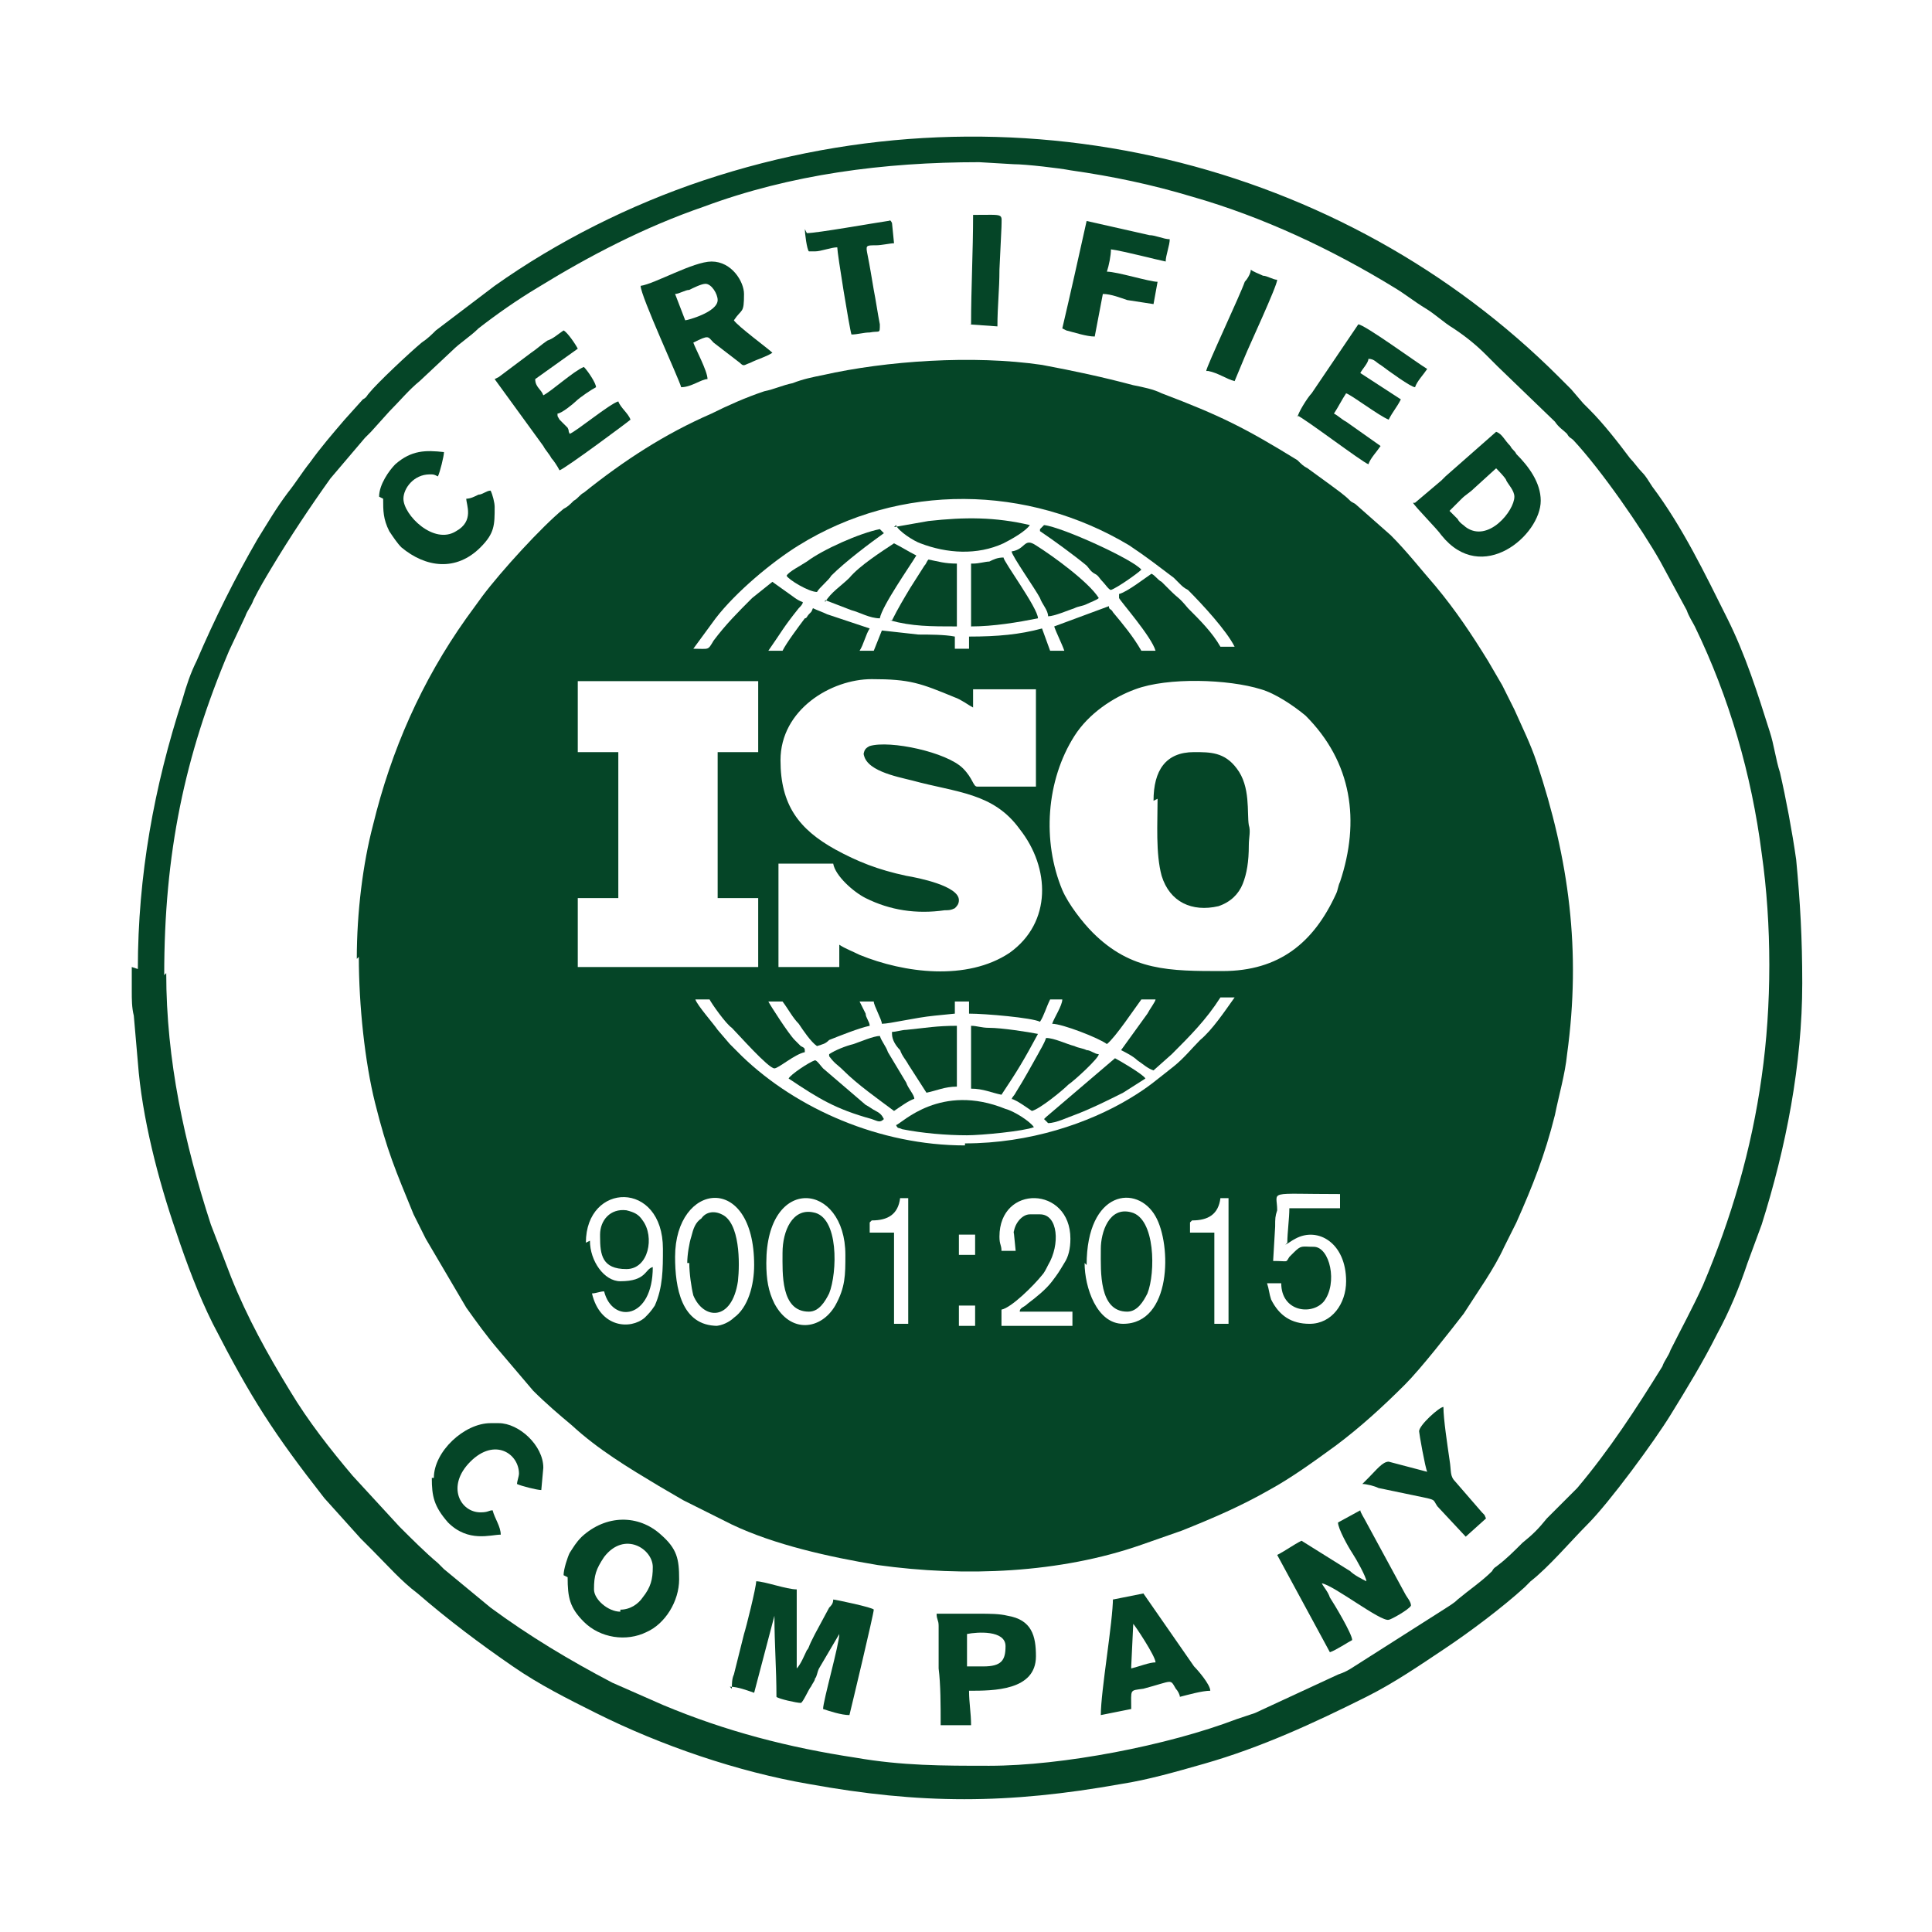
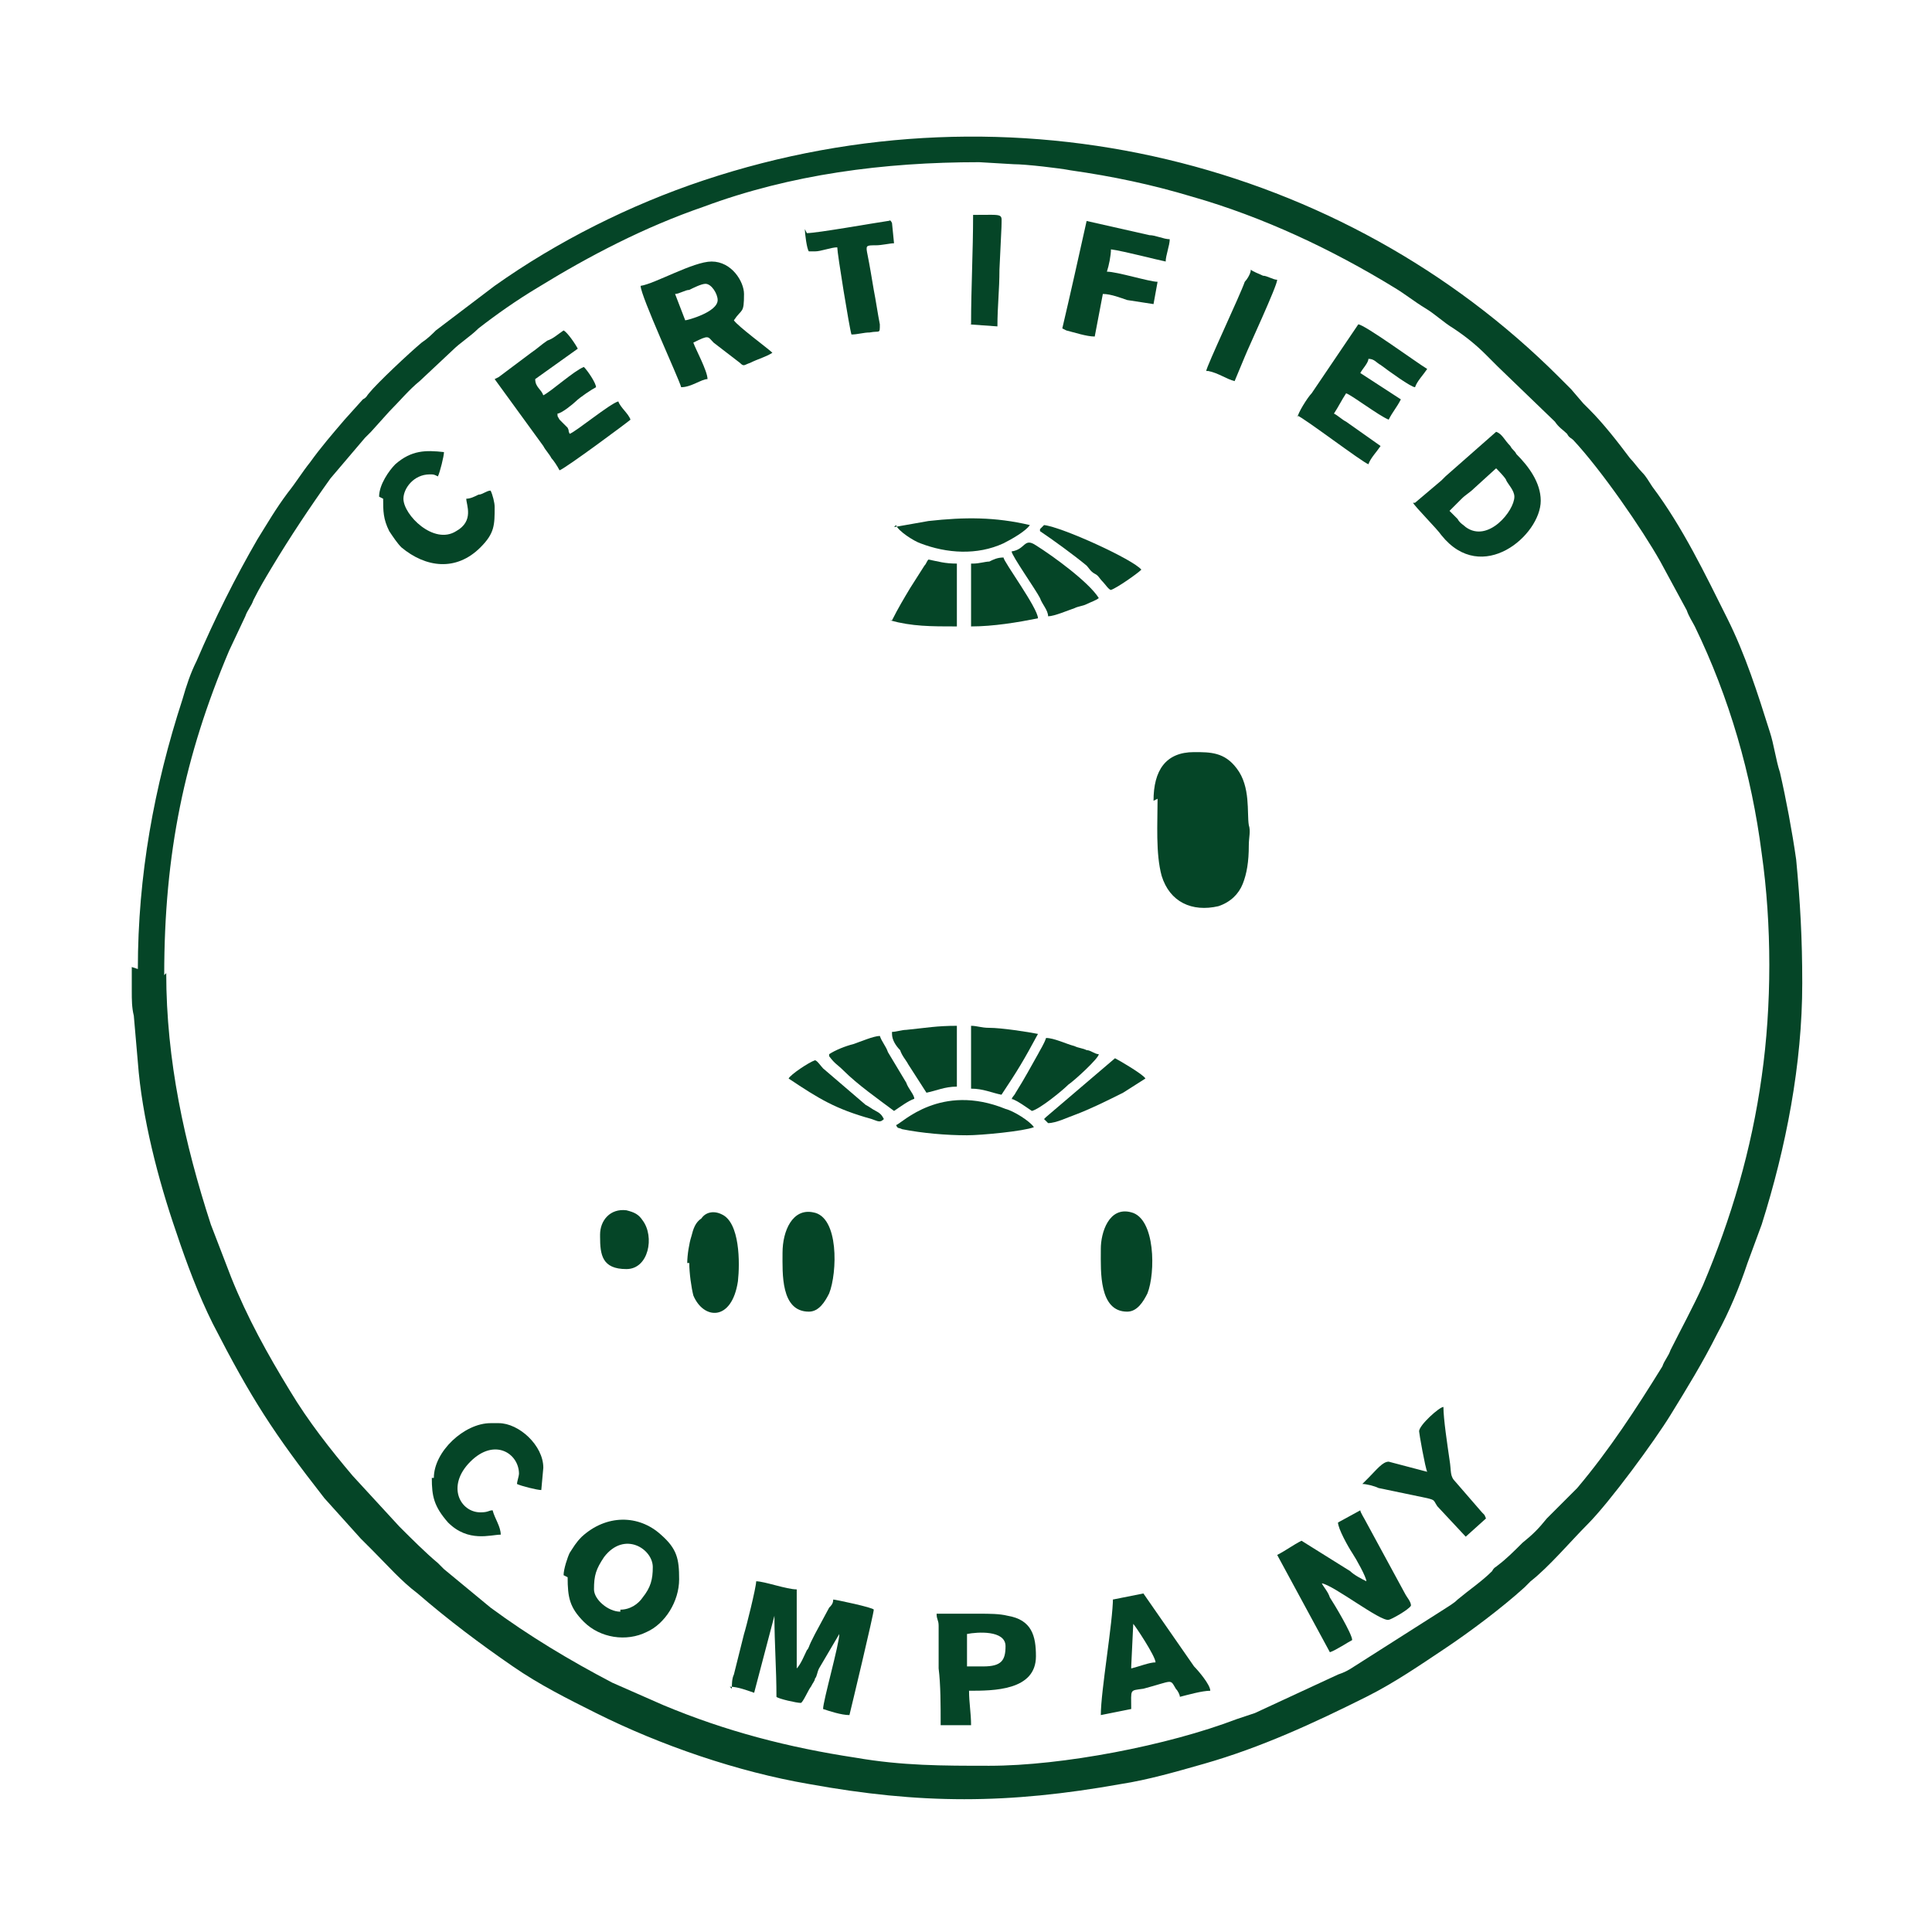
<svg xmlns="http://www.w3.org/2000/svg" xml:space="preserve" width="10.401mm" height="10.401mm" version="1.1" style="shape-rendering:geometricPrecision; text-rendering:geometricPrecision; image-rendering:optimizeQuality; fill-rule:evenodd; clip-rule:evenodd" viewBox="0 0 9.53 9.53">
  <defs>
    <style type="text/css">
   
    .fil1 {fill:none}
    .fil0 {fill:#054527}
   
  </style>
  </defs>
  <g id="Capa_x0020_1">
    <g id="_2153343980592">
      <g>
-         <path class="fil0" d="M4.73 6.44l0.08 0 0 0.1 -0.08 0 0 -0.1zm0.63 -0.2c0,-0.37 0.25,-0.4 0.34,-0.24 0.08,0.14 0.08,0.53 -0.16,0.53 -0.13,0 -0.19,-0.18 -0.19,-0.3zm-1.82 0.3c-0.18,0 -0.21,-0.19 -0.21,-0.34 0,-0.37 0.39,-0.42 0.39,0.04 0,0.1 -0.03,0.21 -0.1,0.26 -0.02,0.02 -0.06,0.04 -0.09,0.04zm0.24 -0.31c0,-0.44 0.39,-0.4 0.39,-0.04 0,0.1 0,0.16 -0.05,0.25 -0.07,0.12 -0.22,0.14 -0.3,-0.01 -0.03,-0.06 -0.04,-0.12 -0.04,-0.2zm0.95 -0.14l0.08 0 0 0.1 -0.08 0 0 -0.1zm-1.84 0.04c0,-0.3 0.38,-0.31 0.38,0.03 0,0.1 0,0.19 -0.04,0.28 -0.02,0.03 -0.03,0.04 -0.05,0.06 -0.07,0.06 -0.22,0.05 -0.26,-0.12 0.02,-0 0.04,-0.01 0.06,-0.01 0.04,0.16 0.24,0.14 0.24,-0.12 -0.04,0.01 -0.03,0.07 -0.16,0.07 -0.08,0 -0.15,-0.1 -0.15,-0.2zm2.99 -0.11c0.08,0 0.13,-0.03 0.14,-0.11l0.04 0 0 0.62 -0.07 0 0 -0.45 -0.12 0 0 -0.05zm-1.58 0c0.08,0 0.13,-0.03 0.14,-0.11l0.04 0 0 0.62 -0.07 0 0 -0.45 -0.12 0 0 -0.05zm2.04 0.12c0.02,-0.01 0.03,-0.02 0.05,-0.03 0.11,-0.06 0.25,0.02 0.25,0.21 0,0.11 -0.07,0.21 -0.18,0.21 -0.09,0 -0.15,-0.04 -0.19,-0.12 -0.01,-0.03 -0.01,-0.05 -0.02,-0.08l0.07 0c0,0.14 0.15,0.16 0.21,0.09 0.07,-0.09 0.03,-0.27 -0.05,-0.27 -0.06,0 -0.06,-0.01 -0.1,0.03 -0.01,0.01 -0.01,0.01 -0.02,0.02 -0.02,0.03 0,0.02 -0.08,0.02l0.01 -0.17c-0,-0.04 0,-0.05 0.01,-0.08 0,-0.1 -0.06,-0.08 0.31,-0.08l0 0.07 -0.25 0c-0,0.05 -0.01,0.12 -0.01,0.17zm-1.34 -0.07l0.01 0.1 -0.07 0c0,-0.03 -0.01,-0.03 -0.01,-0.07 0,-0.26 0.35,-0.25 0.35,0.01 0,0.05 -0.01,0.09 -0.03,0.12 -0.03,0.05 -0.03,0.05 -0.06,0.09 -0.03,0.04 -0.08,0.08 -0.12,0.11 -0.02,0.02 -0.04,0.02 -0.04,0.04l0.26 0 0 0.07 -0.35 0 0 -0.08c0.05,-0.01 0.16,-0.12 0.2,-0.17 0.01,-0.01 0.02,-0.03 0.03,-0.05 0.06,-0.1 0.05,-0.25 -0.04,-0.25l-0.05 0c-0.04,0 -0.08,0.05 -0.08,0.1zm-0.24 -0.42c-0.42,0 -0.83,-0.18 -1.1,-0.44 -0.02,-0.02 -0.04,-0.04 -0.06,-0.06l-0.06 -0.07c-0.02,-0.03 -0.1,-0.12 -0.11,-0.15l0.07 0c0.01,0.02 0.08,0.12 0.11,0.14 0.03,0.03 0.18,0.2 0.21,0.2 0.02,0 0.1,-0.07 0.15,-0.08 -0,-0.02 -0,-0.02 -0.02,-0.03 -0.01,-0.01 -0.02,-0.02 -0.03,-0.03 -0.03,-0.03 -0.12,-0.17 -0.13,-0.19l0.07 0c0.03,0.04 0.05,0.08 0.08,0.11 0.02,0.03 0.06,0.09 0.09,0.11 0.03,-0.01 0.04,-0.01 0.06,-0.03 0.05,-0.02 0.15,-0.06 0.2,-0.07 -0,-0.02 -0.02,-0.04 -0.02,-0.06 -0.01,-0.02 -0.02,-0.04 -0.03,-0.06l0.07 0c0,0.02 0.04,0.09 0.04,0.11 0.04,-0 0.16,-0.03 0.26,-0.04l0.1 -0.01 0 -0.06 0.07 0 0 0.06c0.08,0 0.31,0.02 0.35,0.04 0.02,-0.03 0.03,-0.07 0.05,-0.11l0.06 0c-0,0.03 -0.04,0.09 -0.05,0.12 0.05,0 0.23,0.07 0.27,0.1 0.04,-0.03 0.14,-0.18 0.17,-0.22l0.07 0c-0,0.01 -0.03,0.05 -0.04,0.07l-0.13 0.18c0.02,0.01 0.06,0.03 0.08,0.05 0.03,0.02 0.05,0.04 0.08,0.05l0.09 -0.08c0.09,-0.09 0.17,-0.17 0.24,-0.28l0.07 0c-0.05,0.07 -0.11,0.16 -0.17,0.21 -0.04,0.04 -0.08,0.09 -0.13,0.13 -0.09,0.07 -0.12,0.1 -0.22,0.16 -0.2,0.12 -0.49,0.22 -0.81,0.22zm1.27 -0.86c-0.26,0 -0.45,0 -0.64,-0.19 -0.05,-0.05 -0.12,-0.14 -0.15,-0.21 -0.1,-0.24 -0.08,-0.54 0.06,-0.76 0.07,-0.11 0.19,-0.19 0.3,-0.23 0.16,-0.06 0.46,-0.05 0.62,-0 0.07,0.02 0.16,0.08 0.22,0.13 0.23,0.23 0.27,0.52 0.17,0.82 -0.01,0.02 -0.01,0.04 -0.02,0.06 -0.11,0.24 -0.28,0.38 -0.56,0.38zm-3.18 -1.43l0.89 0 0 0.35 -0.2 0 0 0.72 0.2 0 0 0.34 -0.89 0 0 -0.34 0.2 0 0 -0.72 -0.2 0 0 -0.35zm1.41 0.35c0,0.09 0.16,0.12 0.24,0.14 0.22,0.06 0.4,0.06 0.53,0.24 0.15,0.19 0.16,0.46 -0.05,0.61 -0.21,0.14 -0.52,0.1 -0.74,0.01 -0.04,-0.02 -0.07,-0.03 -0.1,-0.05l0 0.11 -0.3 0 0 -0.51 0.27 0c0.01,0.06 0.1,0.14 0.16,0.17 0.12,0.06 0.25,0.08 0.39,0.06 0.02,-0 0.03,-0 0.05,-0.01 0.01,-0.01 0.02,-0.02 0.02,-0.04 0,-0.07 -0.2,-0.11 -0.26,-0.12 -0.14,-0.03 -0.24,-0.07 -0.35,-0.13 -0.18,-0.1 -0.27,-0.22 -0.27,-0.44 0,-0.25 0.25,-0.4 0.45,-0.4 0.19,0 0.24,0.02 0.41,0.09 0.03,0.01 0.07,0.04 0.09,0.05l0 -0.09 0.31 0 0 0.48 -0.29 0c-0.02,0 -0.02,-0.04 -0.07,-0.09 -0.08,-0.08 -0.36,-0.14 -0.46,-0.11 -0.02,0.01 -0.03,0.02 -0.03,0.05zm1.26 -0.76c0.01,0.02 0.16,0.19 0.18,0.26l-0.07 0c-0.04,-0.07 -0.09,-0.13 -0.14,-0.19 -0.01,-0.02 -0.02,-0.01 -0.02,-0.03l-0.27 0.1c0.01,0.03 0.04,0.09 0.05,0.12l-0.07 0 -0.04 -0.11c-0.11,0.03 -0.22,0.04 -0.36,0.04l0 0.06 -0.07 0 0 -0.06c-0.05,-0.01 -0.13,-0.01 -0.18,-0.01l-0.18 -0.02 -0.04 0.1 -0.07 0c0.02,-0.03 0.03,-0.08 0.05,-0.11l-0.21 -0.07c-0.02,-0.01 -0.05,-0.02 -0.07,-0.03 -0.01,0.02 -0,0.01 -0.02,0.03 -0.01,0.01 -0.01,0.02 -0.02,0.02 -0.03,0.04 -0.09,0.12 -0.11,0.16l-0.07 0c0.07,-0.1 0.07,-0.11 0.15,-0.21 0.01,-0.01 0.02,-0.02 0.02,-0.03 -0.03,-0.01 -0.05,-0.03 -0.08,-0.05l-0.07 -0.05 -0.1 0.08c-0.07,0.07 -0.13,0.13 -0.19,0.21 -0.03,0.05 -0.02,0.04 -0.1,0.04l0.11 -0.15c0.1,-0.13 0.28,-0.28 0.41,-0.36 0.5,-0.31 1.13,-0.3 1.63,-0 0.09,0.06 0.14,0.1 0.22,0.16 0.01,0.01 0.02,0.02 0.03,0.03 0.01,0.01 0.02,0.02 0.04,0.03 0.07,0.07 0.19,0.2 0.23,0.28l-0.07 0c-0.04,-0.07 -0.1,-0.13 -0.16,-0.19 -0.05,-0.06 -0.04,-0.04 -0.09,-0.09 -0.01,-0.01 -0.01,-0.01 -0.02,-0.02 -0.01,-0.01 -0.01,-0.01 -0.02,-0.02 -0.02,-0.01 -0.03,-0.03 -0.05,-0.04 -0.03,0.02 -0.12,0.09 -0.16,0.1zm-3.75 1.77c0,0.24 0.03,0.52 0.08,0.72 0.06,0.24 0.1,0.33 0.19,0.55 0.02,0.04 0.04,0.08 0.06,0.12l0.2 0.34c0.05,0.07 0.1,0.14 0.16,0.21l0.17 0.2c0.06,0.06 0.13,0.12 0.19,0.17 0.13,0.12 0.28,0.21 0.43,0.3l0.12 0.07c0.04,0.02 0.08,0.04 0.12,0.06l0.12 0.06c0.21,0.1 0.48,0.16 0.72,0.2 0.43,0.06 0.9,0.04 1.3,-0.1l0.2 -0.07c0.15,-0.06 0.29,-0.12 0.43,-0.2 0.11,-0.06 0.22,-0.14 0.33,-0.22 0.12,-0.09 0.23,-0.19 0.34,-0.3 0.08,-0.08 0.22,-0.26 0.29,-0.35 0.07,-0.11 0.15,-0.22 0.2,-0.33 0.02,-0.04 0.04,-0.08 0.06,-0.12 0.08,-0.18 0.14,-0.33 0.19,-0.53 0.02,-0.1 0.05,-0.2 0.06,-0.3 0.07,-0.51 0.01,-0.96 -0.15,-1.44 -0.03,-0.09 -0.07,-0.17 -0.11,-0.26 -0.02,-0.04 -0.04,-0.08 -0.06,-0.12l-0.07 -0.12c-0.08,-0.13 -0.16,-0.25 -0.26,-0.37 -0.07,-0.08 -0.14,-0.17 -0.22,-0.25l-0.17 -0.15c-0.01,-0.01 -0.02,-0.01 -0.03,-0.02 -0.03,-0.03 -0.06,-0.05 -0.1,-0.08 -0.04,-0.03 -0.07,-0.05 -0.11,-0.08 -0.02,-0.01 -0.03,-0.02 -0.05,-0.04 -0.26,-0.16 -0.38,-0.22 -0.67,-0.33 -0.04,-0.02 -0.09,-0.03 -0.14,-0.04 -0.15,-0.04 -0.29,-0.07 -0.45,-0.1 -0.34,-0.05 -0.77,-0.02 -1.08,0.05 -0.05,0.01 -0.1,0.02 -0.15,0.04 -0.05,0.01 -0.09,0.03 -0.14,0.04 -0.09,0.03 -0.18,0.07 -0.26,0.11 -0.23,0.1 -0.43,0.23 -0.63,0.39 -0.02,0.01 -0.03,0.03 -0.05,0.04 -0.02,0.02 -0.03,0.03 -0.05,0.04 -0.11,0.09 -0.31,0.31 -0.4,0.43 -0.03,0.04 -0.05,0.07 -0.08,0.11 -0.22,0.31 -0.37,0.65 -0.46,1.02 -0.05,0.19 -0.08,0.43 -0.08,0.66z" />
        <path class="fil0" d="M0.81 4.81c0,-0.6 0.1,-1.08 0.32,-1.6l0.08 -0.17c0.01,-0.03 0.03,-0.05 0.04,-0.08 0.03,-0.06 0.06,-0.11 0.09,-0.16 0.09,-0.15 0.19,-0.3 0.29,-0.44l0.17 -0.2c0.01,-0.01 0.02,-0.02 0.03,-0.03l0.09 -0.1c0.05,-0.05 0.1,-0.11 0.15,-0.15l0.16 -0.15c0.04,-0.04 0.09,-0.07 0.13,-0.11 0.09,-0.07 0.19,-0.14 0.29,-0.2 0.26,-0.16 0.53,-0.3 0.82,-0.4 0.43,-0.16 0.89,-0.22 1.36,-0.22l0.17 0.01c0.06,0 0.23,0.02 0.28,0.03 0.21,0.03 0.4,0.07 0.6,0.13 0.35,0.1 0.69,0.26 1,0.45 0.05,0.03 0.1,0.07 0.15,0.1 0.05,0.03 0.09,0.07 0.14,0.1 0.06,0.04 0.11,0.08 0.16,0.13 0.01,0.01 0.02,0.02 0.03,0.03 0.01,0.01 0.02,0.02 0.03,0.03l0.28 0.27c0.02,0.03 0.04,0.04 0.06,0.06 0.01,0.02 0.02,0.02 0.03,0.03 0.14,0.15 0.34,0.44 0.43,0.6l0.13 0.24c0.01,0.03 0.03,0.06 0.04,0.08 0.17,0.35 0.28,0.73 0.33,1.12 0.05,0.35 0.05,0.75 0,1.1 -0.05,0.36 -0.15,0.7 -0.29,1.03 -0.05,0.11 -0.11,0.22 -0.16,0.32 -0.01,0.03 -0.03,0.05 -0.04,0.08 -0.13,0.21 -0.26,0.41 -0.42,0.6l-0.06 0.06c-0.01,0.01 -0.02,0.02 -0.03,0.03 -0.02,0.02 -0.04,0.04 -0.06,0.06 -0.04,0.05 -0.07,0.08 -0.12,0.12 -0.04,0.04 -0.08,0.08 -0.12,0.11 -0.01,0.01 -0.02,0.01 -0.03,0.03 -0.05,0.05 -0.11,0.09 -0.17,0.14 -0.02,0.02 -0.04,0.03 -0.07,0.05l-0.44 0.28c-0.03,0.02 -0.05,0.03 -0.08,0.04 -0.15,0.07 -0.26,0.12 -0.41,0.19 -0.03,0.01 -0.06,0.02 -0.09,0.03 -0.34,0.13 -0.86,0.23 -1.22,0.23 -0.23,0 -0.43,-0 -0.66,-0.04 -0.33,-0.05 -0.64,-0.13 -0.95,-0.26l-0.25 -0.11c-0.21,-0.11 -0.41,-0.23 -0.6,-0.37l-0.23 -0.19c-0.01,-0.01 -0.02,-0.02 -0.03,-0.03 -0.06,-0.05 -0.13,-0.12 -0.19,-0.18l-0.23 -0.25c-0.11,-0.13 -0.22,-0.27 -0.31,-0.42 -0.11,-0.18 -0.21,-0.36 -0.29,-0.56l-0.1 -0.26c-0.13,-0.4 -0.22,-0.81 -0.22,-1.24zm-0.16 -0.04c0,0.04 -0,0.09 0,0.12 0,0.04 0,0.08 0.01,0.12l0.02 0.23c0.02,0.27 0.1,0.58 0.19,0.84 0.05,0.15 0.11,0.31 0.18,0.45 0.19,0.37 0.3,0.54 0.55,0.86l0.18 0.2c0.02,0.02 0.04,0.04 0.06,0.06 0.07,0.07 0.14,0.15 0.22,0.21 0.15,0.13 0.31,0.25 0.47,0.36 0.13,0.09 0.27,0.16 0.41,0.23 0.32,0.16 0.7,0.29 1.05,0.35 0.55,0.1 0.98,0.1 1.54,0 0.13,-0.02 0.27,-0.06 0.41,-0.1 0.28,-0.08 0.54,-0.2 0.8,-0.33 0.14,-0.07 0.27,-0.16 0.39,-0.24 0.12,-0.08 0.28,-0.2 0.39,-0.3 0.01,-0.01 0.02,-0.02 0.03,-0.03 0.09,-0.07 0.2,-0.2 0.28,-0.28 0.11,-0.11 0.33,-0.41 0.41,-0.54 0.08,-0.13 0.16,-0.26 0.23,-0.4 0.06,-0.11 0.11,-0.23 0.15,-0.35l0.07 -0.19c0.12,-0.38 0.2,-0.79 0.2,-1.19 0,-0.22 -0.01,-0.4 -0.03,-0.61 -0.02,-0.14 -0.05,-0.3 -0.08,-0.43 -0.02,-0.06 -0.03,-0.14 -0.05,-0.2 -0.06,-0.19 -0.12,-0.38 -0.21,-0.56 -0.11,-0.22 -0.22,-0.45 -0.37,-0.65 -0.02,-0.03 -0.03,-0.05 -0.05,-0.07 -0.02,-0.02 -0.04,-0.05 -0.06,-0.07 -0.06,-0.08 -0.13,-0.17 -0.2,-0.24 -0.01,-0.01 -0.02,-0.02 -0.03,-0.03l-0.06 -0.07c-0.02,-0.02 -0.04,-0.04 -0.06,-0.06 -1.06,-1.06 -2.69,-1.48 -4.22,-0.97 -0.36,0.12 -0.72,0.3 -1.03,0.52l-0.29 0.22c-0.02,0.02 -0.04,0.04 -0.07,0.06 -0.06,0.05 -0.22,0.2 -0.26,0.25 -0.01,0.01 -0.01,0.02 -0.03,0.03l-0.09 0.1c-0.06,0.07 -0.12,0.14 -0.17,0.21 -0.04,0.05 -0.07,0.1 -0.11,0.15 -0.06,0.08 -0.1,0.15 -0.15,0.23 -0.11,0.19 -0.21,0.39 -0.3,0.6 -0.03,0.06 -0.05,0.12 -0.07,0.19 -0.14,0.43 -0.22,0.87 -0.22,1.33z" />
        <path class="fil0" d="M5.71 3.94c0,0.12 -0.01,0.27 0.02,0.38 0.04,0.13 0.15,0.18 0.28,0.15 0.06,-0.02 0.1,-0.06 0.12,-0.11 0.02,-0.05 0.03,-0.11 0.03,-0.19 -0,-0.04 0.01,-0.07 0,-0.1 -0.01,-0.06 0.01,-0.19 -0.06,-0.28 -0.06,-0.08 -0.13,-0.08 -0.21,-0.08 -0.14,0 -0.2,0.09 -0.2,0.24z" />
        <path class="fil0" d="M4.13 8.05l0 0c-0,-0 -0,-0 -0,-0zm-0.53 0.27c0.04,0 0.09,0.02 0.12,0.03l0.1 -0.38c0,0.14 0.01,0.26 0.01,0.4 0.01,0.01 0.1,0.03 0.12,0.03 0.01,0 0.04,-0.07 0.05,-0.08 0.01,-0.02 0.02,-0.03 0.02,-0.04 0.01,-0.01 0.01,-0.03 0.02,-0.05l0.1 -0.17c-0,0.05 -0.08,0.33 -0.08,0.37 0.03,0.01 0.09,0.03 0.13,0.03 0.01,-0.04 0.12,-0.5 0.12,-0.52 0,-0.01 -0.19,-0.05 -0.2,-0.05 -0,0.02 -0.01,0.03 -0.02,0.04l-0.07 0.13c-0.01,0.02 -0.01,0.02 -0.02,0.04 -0.01,0.02 -0.01,0.03 -0.02,0.04 -0.01,0.02 -0.03,0.07 -0.05,0.09l0 -0.39c-0.05,-0 -0.16,-0.04 -0.2,-0.04 -0,0.03 -0.05,0.23 -0.06,0.26l-0.05 0.2c-0.01,0.02 -0.01,0.05 -0.01,0.07z" />
        <path class="fil0" d="M6.3 7.82zm0.22 -0.01l-0.22 0.01zm0.22 -0.01zm0 0zm0 0c-0.02,-0.01 -0.06,-0.03 -0.08,-0.05l-0.24 -0.15c-0.04,0.02 -0.08,0.05 -0.12,0.07l0.26 0.48c0.03,-0.01 0.09,-0.05 0.11,-0.06 -0,-0.03 -0.09,-0.18 -0.11,-0.21 -0.01,-0.03 -0.03,-0.05 -0.04,-0.07 0.06,0.01 0.29,0.19 0.33,0.18 0.01,-0 0.1,-0.05 0.11,-0.07 -0,-0.02 -0.02,-0.04 -0.03,-0.06l-0.19 -0.35c-0.01,-0.02 -0.03,-0.05 -0.03,-0.06l-0.11 0.06c0,0.03 0.05,0.12 0.07,0.15 0.02,0.03 0.07,0.12 0.07,0.14z" />
        <path class="fil0" d="M3.33 1.45c0.02,-0 0.05,-0.02 0.07,-0.02 0.02,-0.01 0.06,-0.03 0.08,-0.03 0.03,0 0.06,0.05 0.06,0.08 0,0.06 -0.15,0.1 -0.16,0.1l-0.05 -0.13zm-0.17 -0.04c0,0.05 0.19,0.46 0.2,0.5 0.05,-0 0.1,-0.04 0.13,-0.04 -0,-0.04 -0.06,-0.15 -0.07,-0.18 0.08,-0.04 0.07,-0.03 0.1,-0l0.13 0.1c0.02,0.02 0.02,0.01 0.05,-0 0.04,-0.02 0.08,-0.03 0.11,-0.05 -0.02,-0.02 -0.17,-0.13 -0.19,-0.16 0.04,-0.06 0.05,-0.03 0.05,-0.13 0,-0.06 -0.06,-0.16 -0.16,-0.16 -0.09,0 -0.28,0.11 -0.35,0.12z" />
        <path class="fil0" d="M7.16 2.51c0.02,-0.02 0.03,-0.03 0.05,-0.05 0.02,-0.02 0.04,-0.03 0.06,-0.05l0.11 -0.1c0,0 0.05,0.05 0.05,0.06 0.01,0.02 0.04,0.05 0.04,0.08 0,0.07 -0.13,0.23 -0.24,0.15 -0.01,-0.01 -0.03,-0.02 -0.04,-0.04l-0.04 -0.04zm-0.19 -0.03c0.01,0.02 0.12,0.13 0.14,0.16 0.2,0.25 0.49,0 0.49,-0.17 0,-0.09 -0.06,-0.17 -0.12,-0.23 -0.01,-0.02 -0.02,-0.02 -0.03,-0.04 -0.03,-0.03 -0.04,-0.06 -0.07,-0.07l-0.25 0.22c-0.01,0.01 -0.01,0.01 -0.02,0.02l-0.13 0.11z" />
        <path class="fil0" d="M3.06 7.95c-0.06,0 -0.13,-0.06 -0.13,-0.11 0,-0.07 0.01,-0.1 0.05,-0.16 0.1,-0.13 0.24,-0.04 0.24,0.05 0,0.06 -0.01,0.1 -0.05,0.15 -0.02,0.03 -0.06,0.06 -0.11,0.06zm-0.26 -0.17c0,0.1 0.01,0.15 0.08,0.22 0.08,0.08 0.21,0.1 0.31,0.05 0.09,-0.04 0.16,-0.15 0.16,-0.26 0,-0.1 -0.01,-0.15 -0.09,-0.22 -0.11,-0.1 -0.27,-0.1 -0.39,0.01 -0.03,0.03 -0.04,0.05 -0.06,0.08 -0.01,0.02 -0.03,0.08 -0.03,0.11z" />
        <path class="fil0" d="M6.4 2.05c0.03,0.01 0.32,0.23 0.35,0.24 0.01,-0.03 0.04,-0.06 0.06,-0.09l-0.17 -0.12c-0.02,-0.01 -0.04,-0.03 -0.06,-0.04 0.02,-0.03 0.04,-0.07 0.06,-0.1 0.03,0.01 0.16,0.11 0.21,0.13 0.02,-0.04 0.04,-0.06 0.06,-0.1l-0.2 -0.13c0.01,-0.02 0.04,-0.05 0.04,-0.07 0.03,0 0.04,0.02 0.06,0.03 0.04,0.03 0.15,0.11 0.17,0.11 0.01,-0.03 0.04,-0.06 0.06,-0.09 -0.05,-0.03 -0.31,-0.22 -0.34,-0.22l-0.23 0.34c-0.02,0.02 -0.07,0.1 -0.07,0.12z" />
        <path class="fil0" d="M2.44 1.87l0.24 0.33c0.01,0.02 0.03,0.04 0.04,0.06 0.01,0.01 0.03,0.04 0.04,0.06 0.03,-0.01 0.34,-0.24 0.35,-0.25 -0.01,-0.03 -0.05,-0.06 -0.06,-0.09 -0.04,0.01 -0.21,0.15 -0.24,0.16 -0.01,-0.02 -0,-0.01 -0.01,-0.03 -0.01,-0.01 -0.01,-0.01 -0.02,-0.02 -0.01,-0.01 -0.01,-0.01 -0.02,-0.02 -0.01,-0.02 -0.01,-0.01 -0.01,-0.03 0.02,-0 0.08,-0.05 0.09,-0.06 0.02,-0.02 0.08,-0.06 0.1,-0.07 -0,-0.02 -0.04,-0.08 -0.06,-0.1 -0.05,0.02 -0.16,0.12 -0.2,0.14 -0.01,-0.03 -0.04,-0.04 -0.04,-0.08l0.21 -0.15c-0.01,-0.02 -0.05,-0.08 -0.07,-0.09 -0.03,0.02 -0.05,0.04 -0.08,0.05 -0.03,0.02 -0.05,0.04 -0.08,0.06l-0.16 0.12z" />
        <path class="fil0" d="M4.85 8.22l-0.08 0 0 -0.16c0.05,-0.01 0.19,-0.02 0.19,0.06 0,0.07 -0.02,0.1 -0.11,0.1zm-0.17 -0.26l-0.06 0c0,0.03 0.01,0.03 0.01,0.06l0 0.21c0.01,0.08 0.01,0.18 0.01,0.28l0.15 0c0,-0.06 -0.01,-0.11 -0.01,-0.17 0.12,0 0.33,-0 0.33,-0.17 0,-0.1 -0.02,-0.18 -0.14,-0.2 -0.04,-0.01 -0.09,-0.01 -0.14,-0.01 -0.04,0 -0.09,0 -0.15,0z" />
        <path class="fil0" d="M5.58 8.22l0.01 -0.21c0.01,0.01 0.11,0.16 0.11,0.19 -0.03,0 -0.08,0.02 -0.12,0.03zm-0.09 -0.34c-0,0.12 -0.06,0.46 -0.06,0.58l0.15 -0.03c0,-0.1 -0.01,-0.09 0.06,-0.1 0.15,-0.04 0.13,-0.05 0.16,0 0.01,0.01 0.02,0.03 0.02,0.04 0.04,-0.01 0.11,-0.03 0.15,-0.03 -0,-0.03 -0.06,-0.1 -0.08,-0.12l-0.25 -0.36 -0.15 0.03z" />
        <path class="fil0" d="M1.89 2.46c0,0.06 -0,0.1 0.03,0.16 0.02,0.03 0.04,0.06 0.06,0.08 0.12,0.1 0.27,0.12 0.39,0 0.07,-0.07 0.07,-0.11 0.07,-0.2 0,-0.02 -0.01,-0.06 -0.02,-0.08 -0.02,0 -0.04,0.02 -0.06,0.02 -0.02,0.01 -0.04,0.02 -0.06,0.02 0,0.03 0.04,0.11 -0.05,0.16 -0.11,0.07 -0.26,-0.08 -0.26,-0.16 -0,-0.05 0.05,-0.12 0.13,-0.12 0.02,0 0.02,0 0.04,0.01 0.01,-0.02 0.03,-0.1 0.03,-0.12 -0.09,-0.01 -0.16,-0.01 -0.24,0.06 -0.03,0.03 -0.08,0.1 -0.08,0.16z" />
        <path class="fil0" d="M2.13 7.29c0,0.09 0.01,0.14 0.08,0.22 0.1,0.1 0.21,0.06 0.26,0.06 -0,-0.04 -0.03,-0.08 -0.04,-0.12 -0.02,0 -0.02,0.01 -0.06,0.01 -0.1,0 -0.17,-0.13 -0.05,-0.25 0.12,-0.12 0.24,-0.04 0.24,0.06 0,0.01 -0.01,0.04 -0.01,0.05 0.02,0.01 0.1,0.03 0.12,0.03l0.01 -0.11c0,-0.11 -0.12,-0.22 -0.22,-0.22l-0.04 0c-0.13,0 -0.28,0.14 -0.28,0.27z" />
        <path class="fil0" d="M5.26 1.63c0.04,0.01 0.1,0.03 0.14,0.03l0.04 -0.21c0.04,0 0.09,0.02 0.12,0.03l0.13 0.02 0.02 -0.11c-0.04,-0 -0.2,-0.05 -0.25,-0.05 0.01,-0.03 0.02,-0.08 0.02,-0.11 0.07,0.01 0.22,0.05 0.27,0.06 0,-0.03 0.02,-0.08 0.02,-0.11 -0.03,-0 -0.07,-0.02 -0.1,-0.02l-0.31 -0.07c-0.04,0.18 -0.08,0.36 -0.12,0.53z" />
        <path class="fil0" d="M7.04 7.26l-0.19 -0.05c-0.03,-0 -0.06,0.04 -0.1,0.08 -0.01,0.01 -0.02,0.02 -0.03,0.03 0.02,0 0.06,0.01 0.08,0.02l0.24 0.05c0.04,0.01 0.03,0.01 0.05,0.04l0.14 0.15 0.1 -0.09c-0.01,-0.02 -0,-0.01 -0.02,-0.03l-0.13 -0.15c-0.03,-0.03 -0.02,-0.05 -0.03,-0.11 -0.01,-0.07 -0.03,-0.2 -0.03,-0.26 -0.02,0 -0.12,0.09 -0.12,0.12 -0,0.01 0.03,0.18 0.04,0.2z" />
        <path class="fil0" d="M3.97 1.13c0,0.02 0.01,0.1 0.02,0.11 0.01,0 -0,0 0.01,0 0,0 0.02,-0 0.02,-0 0.03,-0 0.08,-0.02 0.11,-0.02 0,0.03 0.06,0.4 0.07,0.43 0.03,0 0.06,-0.01 0.09,-0.01 0.05,-0.01 0.05,0.01 0.05,-0.04 -0.01,-0.05 -0.02,-0.12 -0.03,-0.17 -0.01,-0.06 -0.02,-0.12 -0.03,-0.17 -0.01,-0.05 -0.01,-0.05 0.04,-0.05 0.03,-0 0.07,-0.01 0.09,-0.01l-0.01 -0.1c-0.01,-0.02 -0.01,-0.01 -0.02,-0.01 -0.07,0.01 -0.35,0.06 -0.4,0.06z" />
        <path class="fil0" d="M3.4 6.23c0,0.05 0.01,0.12 0.02,0.16 0.05,0.12 0.19,0.13 0.22,-0.07 0.01,-0.09 0.01,-0.29 -0.08,-0.33 -0.04,-0.02 -0.08,-0.01 -0.1,0.02 -0.03,0.02 -0.04,0.05 -0.05,0.09 -0.01,0.03 -0.02,0.09 -0.02,0.13z" />
        <path class="fil0" d="M5.43 6.17c0,0.1 -0.01,0.3 0.13,0.3 0.05,0 0.08,-0.05 0.1,-0.09 0.04,-0.1 0.04,-0.37 -0.08,-0.4 -0.11,-0.03 -0.15,0.1 -0.15,0.18z" />
        <path class="fil0" d="M3.86 6.18c0,0.1 -0.01,0.29 0.13,0.29 0.05,0 0.08,-0.05 0.1,-0.09 0.04,-0.1 0.05,-0.38 -0.08,-0.4 -0.1,-0.02 -0.15,0.09 -0.15,0.2z" />
        <path class="fil0" d="M4.42 5.55c0.01,0.02 0.01,0.01 0.03,0.02 0.1,0.02 0.22,0.03 0.32,0.03 0.07,0 0.28,-0.02 0.33,-0.04 -0.02,-0.03 -0.1,-0.08 -0.14,-0.09 -0.32,-0.13 -0.51,0.07 -0.54,0.08z" />
        <path class="fil0" d="M4.79 2.78l0 0.31c0.11,0 0.23,-0.02 0.33,-0.04 -0,-0.05 -0.17,-0.28 -0.17,-0.3 -0.03,0 -0.05,0.01 -0.07,0.02 -0.02,0 -0.05,0.01 -0.08,0.01z" />
-         <path class="fil0" d="M4.07 2.96l0.13 0.05c0.04,0.01 0.09,0.04 0.14,0.04 0.01,-0.06 0.15,-0.26 0.18,-0.31 -0.04,-0.02 -0.07,-0.04 -0.11,-0.06 -0.06,0.04 -0.17,0.11 -0.22,0.17 -0.04,0.04 -0.09,0.07 -0.12,0.12z" />
        <path class="fil0" d="M4.42 2.59c0.01,0.03 0.09,0.08 0.12,0.09 0.13,0.05 0.28,0.06 0.41,-0 0.04,-0.02 0.11,-0.06 0.13,-0.09 -0.17,-0.04 -0.32,-0.04 -0.5,-0.02l-0.17 0.03z" />
        <path class="fil0" d="M5.96 1.83c0.05,0.01 0.09,0.04 0.13,0.05l0.05 -0.12c0.02,-0.05 0.16,-0.35 0.16,-0.38 -0.02,-0 -0.05,-0.02 -0.07,-0.02 -0.02,-0.01 -0.05,-0.02 -0.06,-0.03 -0,0.02 -0.02,0.05 -0.03,0.06 -0.02,0.06 -0.19,0.42 -0.19,0.44z" />
        <path class="fil0" d="M4.39 3.06c0.11,0.03 0.2,0.03 0.33,0.03l0 -0.31c-0.06,0 -0.09,-0.01 -0.14,-0.02 -0.01,0.01 -0.01,0.02 -0.02,0.03l-0.07 0.11c-0.03,0.05 -0.06,0.1 -0.09,0.16z" />
        <path class="fil0" d="M4.78 1.6l0.14 0.01c0,-0.1 0.01,-0.18 0.01,-0.28l0.01 -0.21c0,-0.07 0.02,-0.06 -0.14,-0.06 0,0.18 -0.01,0.36 -0.01,0.54z" />
        <path class="fil0" d="M4.79 5.37c0.06,0 0.1,0.02 0.15,0.03 0.08,-0.12 0.11,-0.17 0.18,-0.3 -0.05,-0.01 -0.18,-0.03 -0.24,-0.03 -0.04,-0 -0.06,-0.01 -0.09,-0.01l0 0.31z" />
        <path class="fil0" d="M4.99 5.42c0.03,0.01 0.07,0.04 0.1,0.06 0.04,-0.01 0.15,-0.1 0.18,-0.13 0.03,-0.02 0.15,-0.13 0.15,-0.15 -0.02,-0 -0.04,-0.02 -0.06,-0.02 -0.02,-0.01 -0.04,-0.01 -0.06,-0.02 -0.04,-0.01 -0.1,-0.04 -0.14,-0.04 -0.01,0.03 -0.03,0.06 -0.04,0.08 -0.04,0.07 -0.06,0.11 -0.11,0.19 -0.01,0.02 -0.02,0.02 -0.02,0.04z" />
        <path class="fil0" d="M4.4 5.1c0,0.03 0.02,0.06 0.04,0.08 0.01,0.03 0.03,0.05 0.04,0.07l0.09 0.14c0.05,-0.01 0.09,-0.03 0.15,-0.03l0 -0.3c-0.1,0 -0.15,0.01 -0.25,0.02 -0.02,0 -0.05,0.01 -0.07,0.01z" />
        <path class="fil0" d="M4.99 2.72c0,0.02 0.12,0.19 0.14,0.23 0.01,0.03 0.04,0.06 0.04,0.09 0.03,-0 0.1,-0.03 0.13,-0.04 0.02,-0.01 0.04,-0.01 0.06,-0.02 0.02,-0.01 0.05,-0.02 0.06,-0.03 -0.05,-0.08 -0.23,-0.21 -0.31,-0.26 -0.06,-0.04 -0.05,0.02 -0.12,0.03z" />
        <path class="fil0" d="M4.09 5.21c0.03,0.04 0.04,0.04 0.07,0.07 0.07,0.07 0.17,0.14 0.25,0.2 0.03,-0.02 0.07,-0.05 0.1,-0.06 -0,-0.02 -0.03,-0.05 -0.04,-0.08l-0.09 -0.15c-0.01,-0.03 -0.03,-0.05 -0.04,-0.08 -0.03,0 -0.1,0.03 -0.13,0.04 -0.04,0.01 -0.09,0.03 -0.12,0.05z" />
        <path class="fil0" d="M2.96 6.1c0,0.09 0.01,0.16 0.13,0.16 0.11,0 0.14,-0.16 0.08,-0.24 -0.02,-0.03 -0.04,-0.04 -0.08,-0.05 -0.08,-0.01 -0.13,0.05 -0.13,0.12z" />
        <path class="fil0" d="M5.15 5.52l0.02 0.02c0.04,-0 0.1,-0.03 0.13,-0.04 0.08,-0.03 0.16,-0.07 0.24,-0.11l0.11 -0.07c-0.01,-0.02 -0.13,-0.09 -0.15,-0.1l-0.34 0.29z" />
        <path class="fil0" d="M5.13 2.62c0.06,0.04 0.17,0.12 0.23,0.17 0.01,0.01 0.02,0.03 0.04,0.04 0.02,0.01 0.02,0.02 0.04,0.04 0.01,0.01 0.03,0.04 0.04,0.04 0.03,-0.01 0.13,-0.08 0.15,-0.1 -0.04,-0.05 -0.39,-0.21 -0.48,-0.22l-0.02 0.02z" />
-         <path class="fil0" d="M3.88 2.84c0.01,0.02 0.11,0.08 0.15,0.08 0.01,-0.02 0.06,-0.06 0.07,-0.08 0.07,-0.07 0.19,-0.16 0.26,-0.21l-0.02 -0.02c-0.1,0.02 -0.28,0.1 -0.36,0.16 -0.03,0.02 -0.09,0.05 -0.1,0.07z" />
        <path class="fil0" d="M3.89 5.32c0.15,0.1 0.23,0.15 0.41,0.2 0.03,0.01 0.04,0.02 0.06,0 -0.01,-0.02 -0.02,-0.03 -0.04,-0.04 -0.02,-0.01 -0.03,-0.02 -0.05,-0.03l-0.21 -0.18c-0.01,-0.01 -0.03,-0.04 -0.04,-0.04 -0.03,0.01 -0.12,0.07 -0.13,0.09z" />
      </g>
      <circle class="fil1" cx="4.77" cy="4.77" r="4.77" />
    </g>
  </g>
</svg>